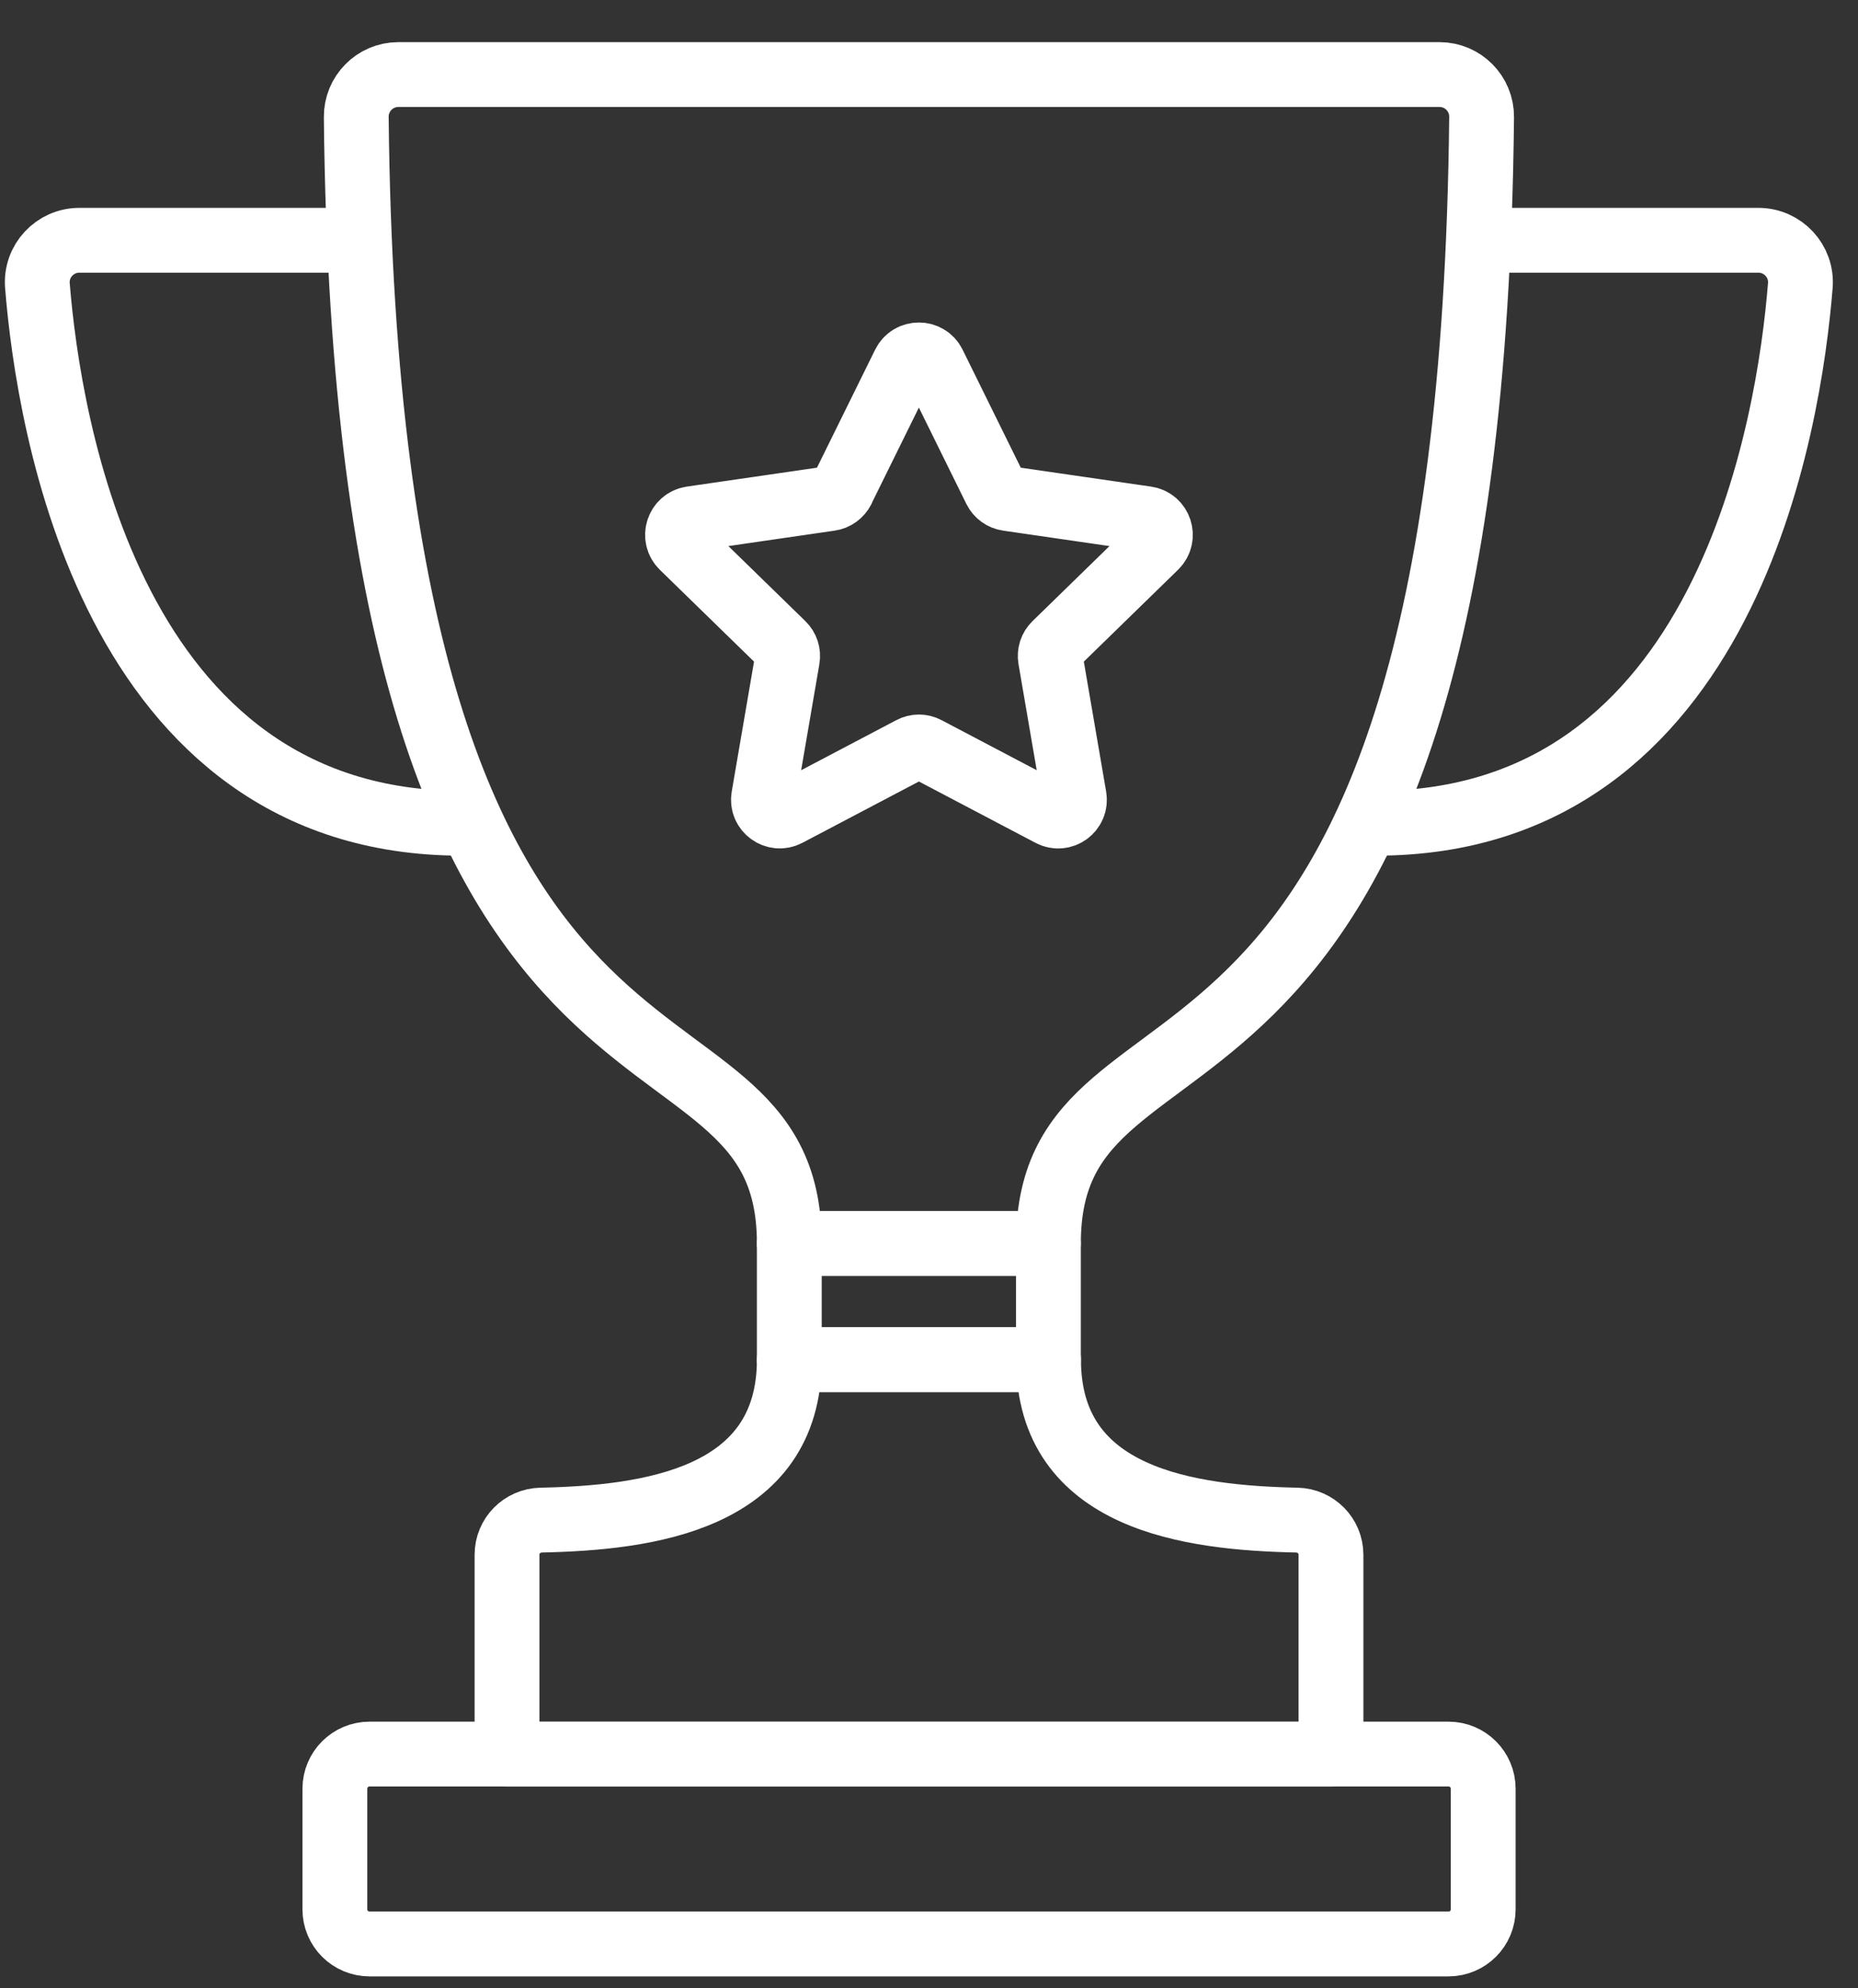
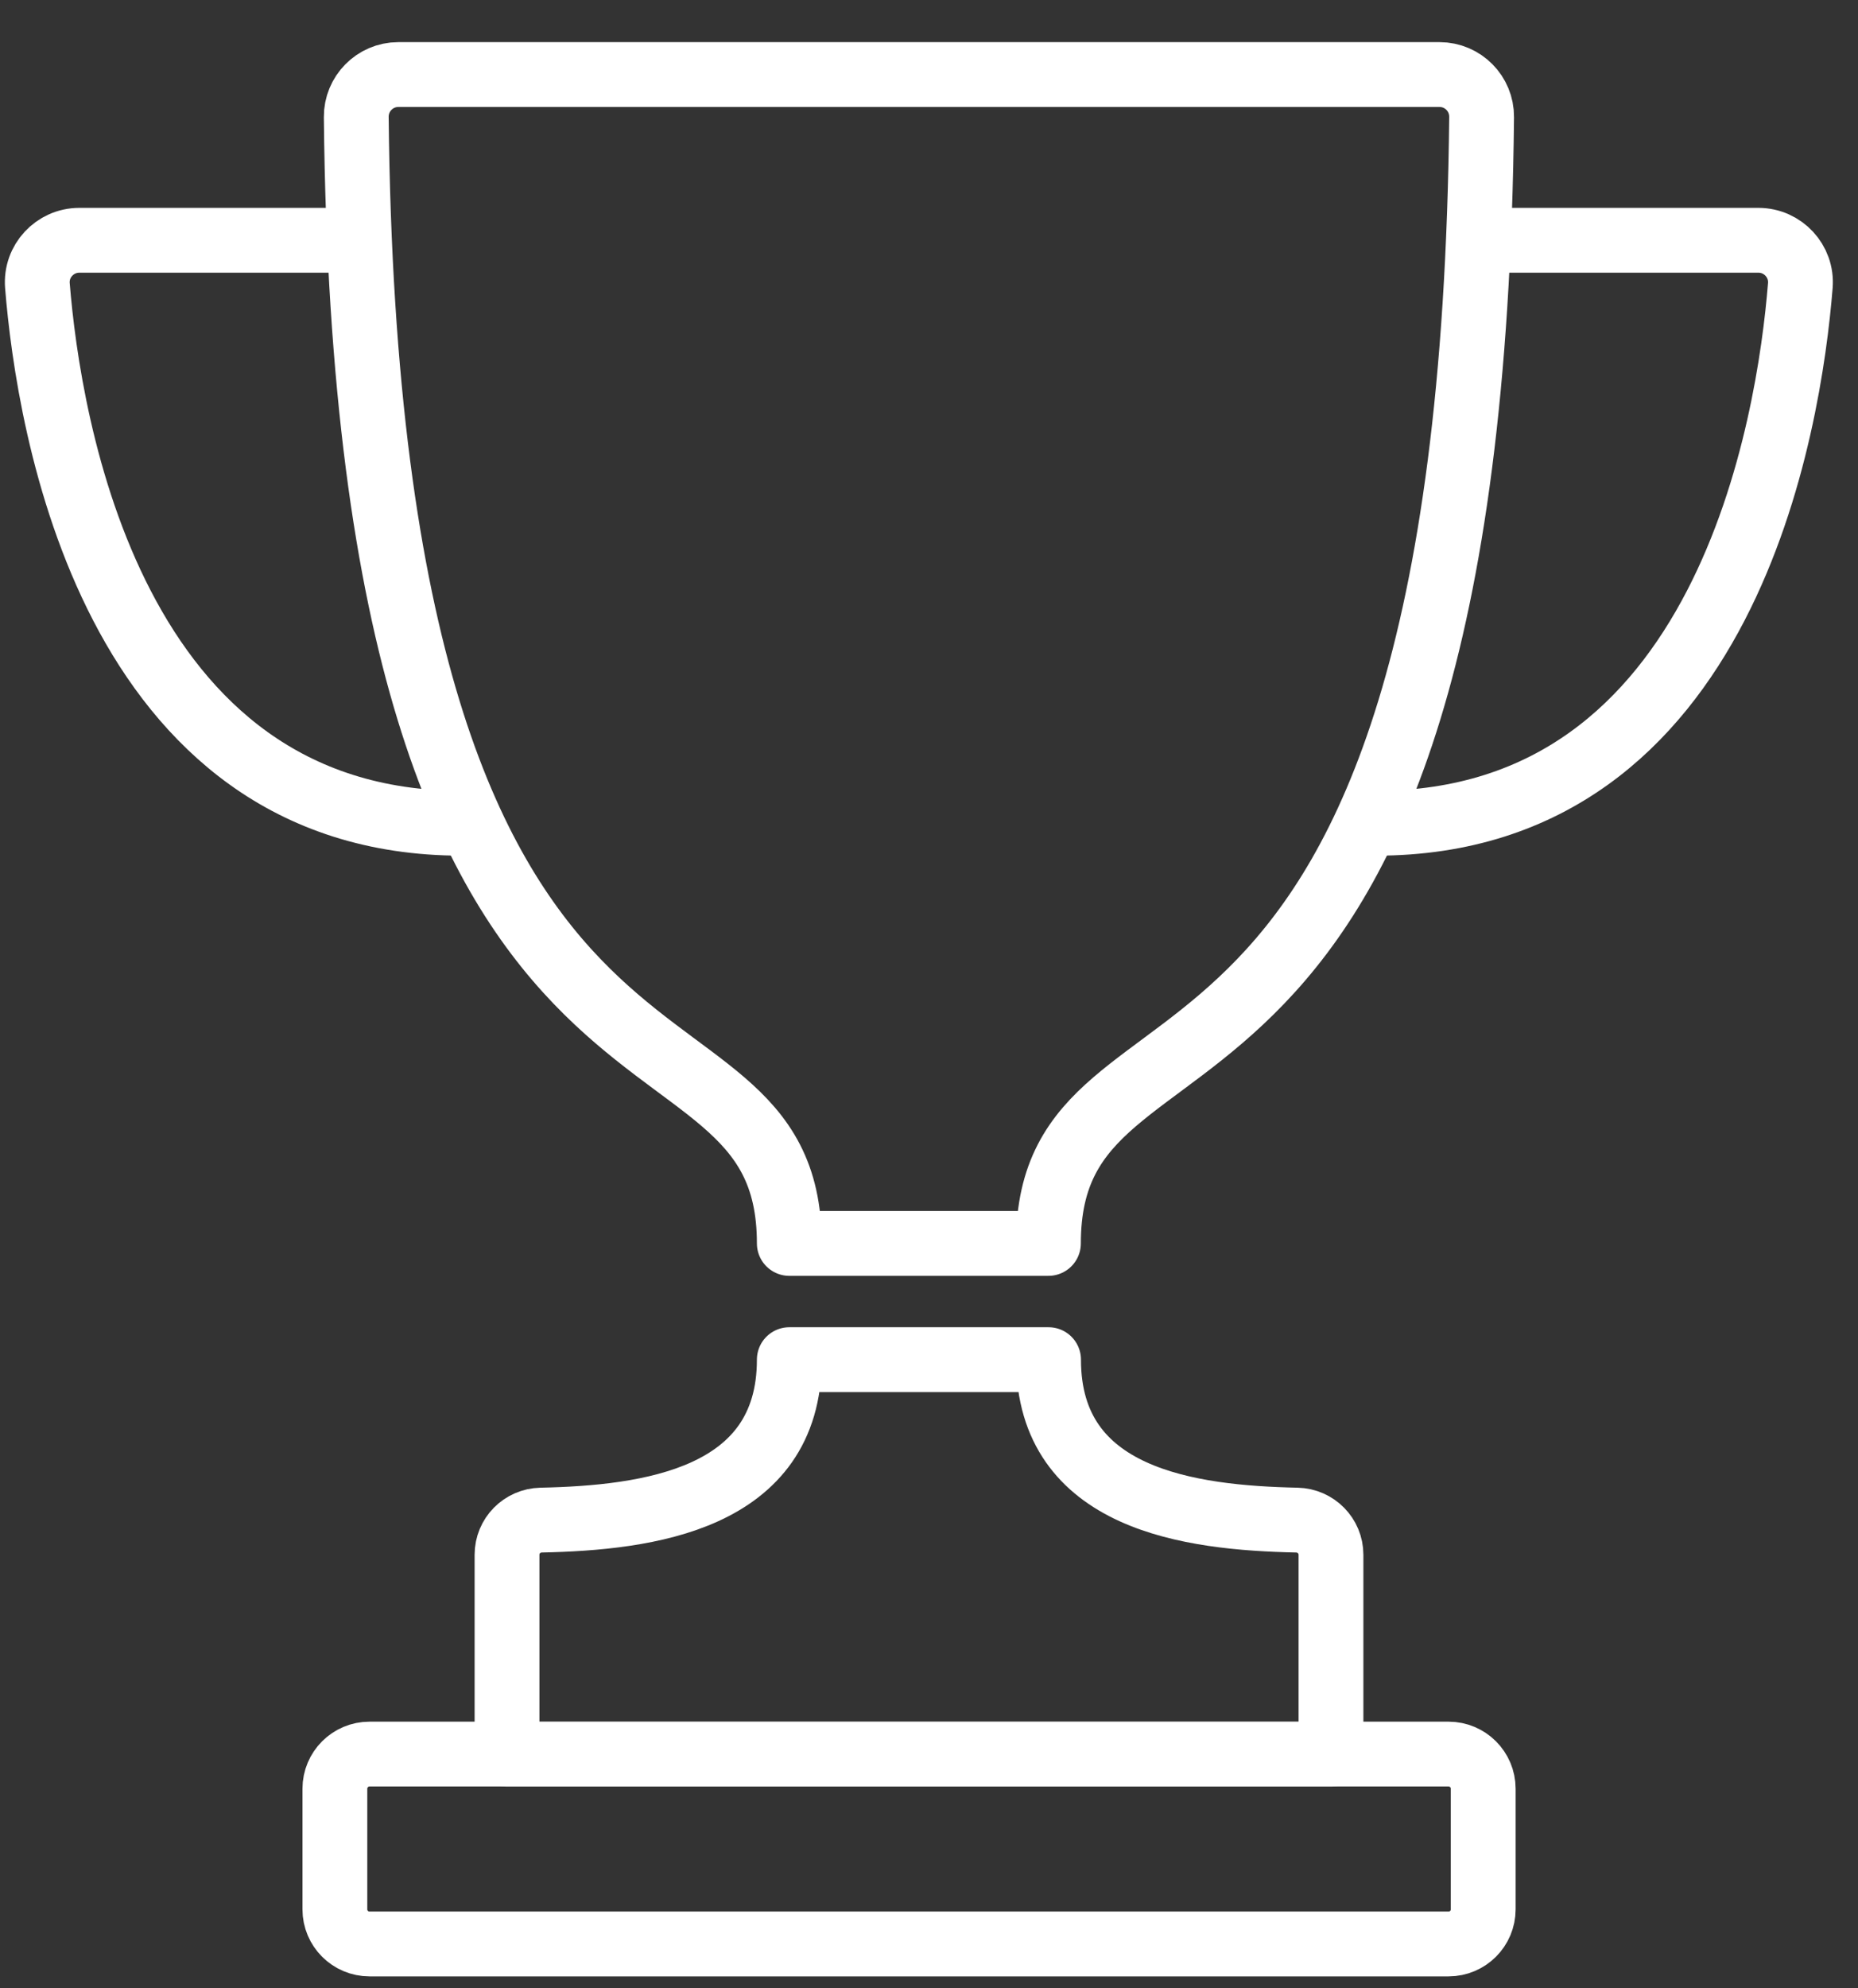
<svg xmlns="http://www.w3.org/2000/svg" width="43" height="46" viewBox="0 0 43 46" fill="none">
  <rect x="0" y="0" width="43" height="46" fill="#333333" stroke="none" />
  <path d="M33.524 40.581H8.552C8.109 40.581 7.75 40.94 7.75 41.383V44.173C7.75 44.615 8.109 44.974 8.552 44.974H33.524C33.967 44.974 34.326 44.615 34.326 44.173V41.383C34.326 40.94 33.967 40.581 33.524 40.581Z" stroke="white" stroke-width="1.5" stroke-linecap="round" stroke-linejoin="round" />
  <path d="M21.837 1.725H9.218C8.677 1.725 8.24 2.169 8.245 2.708C8.495 27.725 18.267 22.314 18.267 28.767H24.264C24.264 22.314 34.039 27.722 34.289 2.708C34.294 2.166 33.855 1.725 33.316 1.725H21.839H21.837Z" stroke="white" stroke-width="1.5" stroke-linecap="round" stroke-linejoin="round" />
  <path d="M24.264 31.456H18.267C18.267 34.699 14.985 35.116 12.521 35.168C12.085 35.178 11.734 35.531 11.734 35.969V40.583H30.803V35.969C30.803 35.533 30.452 35.178 30.016 35.168C27.552 35.116 24.267 34.702 24.267 31.456H24.264Z" stroke="white" stroke-width="1.5" stroke-linecap="round" stroke-linejoin="round" />
  <path d="M8.1 5.559H1.836C1.27 5.559 0.819 6.042 0.866 6.609C1.121 9.779 2.562 19.046 10.687 19.046" stroke="white" stroke-width="1.5" stroke-linecap="round" stroke-linejoin="round" />
  <path d="M34.431 5.559H40.695C41.261 5.559 41.712 6.042 41.665 6.609C41.41 9.779 39.969 19.046 31.844 19.046" stroke="white" stroke-width="1.5" stroke-linecap="round" stroke-linejoin="round" />
-   <path d="M24.264 28.769H18.267V31.453H24.264V28.769Z" stroke="white" stroke-width="1.5" stroke-linecap="round" stroke-linejoin="round" />
-   <path d="M19.493 11.328L20.927 8.42C21.065 8.141 21.467 8.141 21.604 8.42L23.038 11.328C23.092 11.438 23.2 11.517 23.323 11.534L26.532 12C26.841 12.044 26.966 12.424 26.74 12.645L24.419 14.907C24.33 14.993 24.289 15.118 24.311 15.241L24.86 18.438C24.914 18.747 24.59 18.982 24.313 18.835L21.442 17.325C21.332 17.266 21.202 17.266 21.092 17.325L18.221 18.835C17.944 18.98 17.62 18.744 17.674 18.438L18.223 15.241C18.245 15.118 18.204 14.993 18.115 14.907L15.794 12.645C15.571 12.426 15.693 12.046 16.002 12L19.211 11.534C19.334 11.517 19.439 11.438 19.496 11.328H19.493Z" stroke="white" stroke-width="1.5" stroke-linecap="round" stroke-linejoin="round" />
</svg>